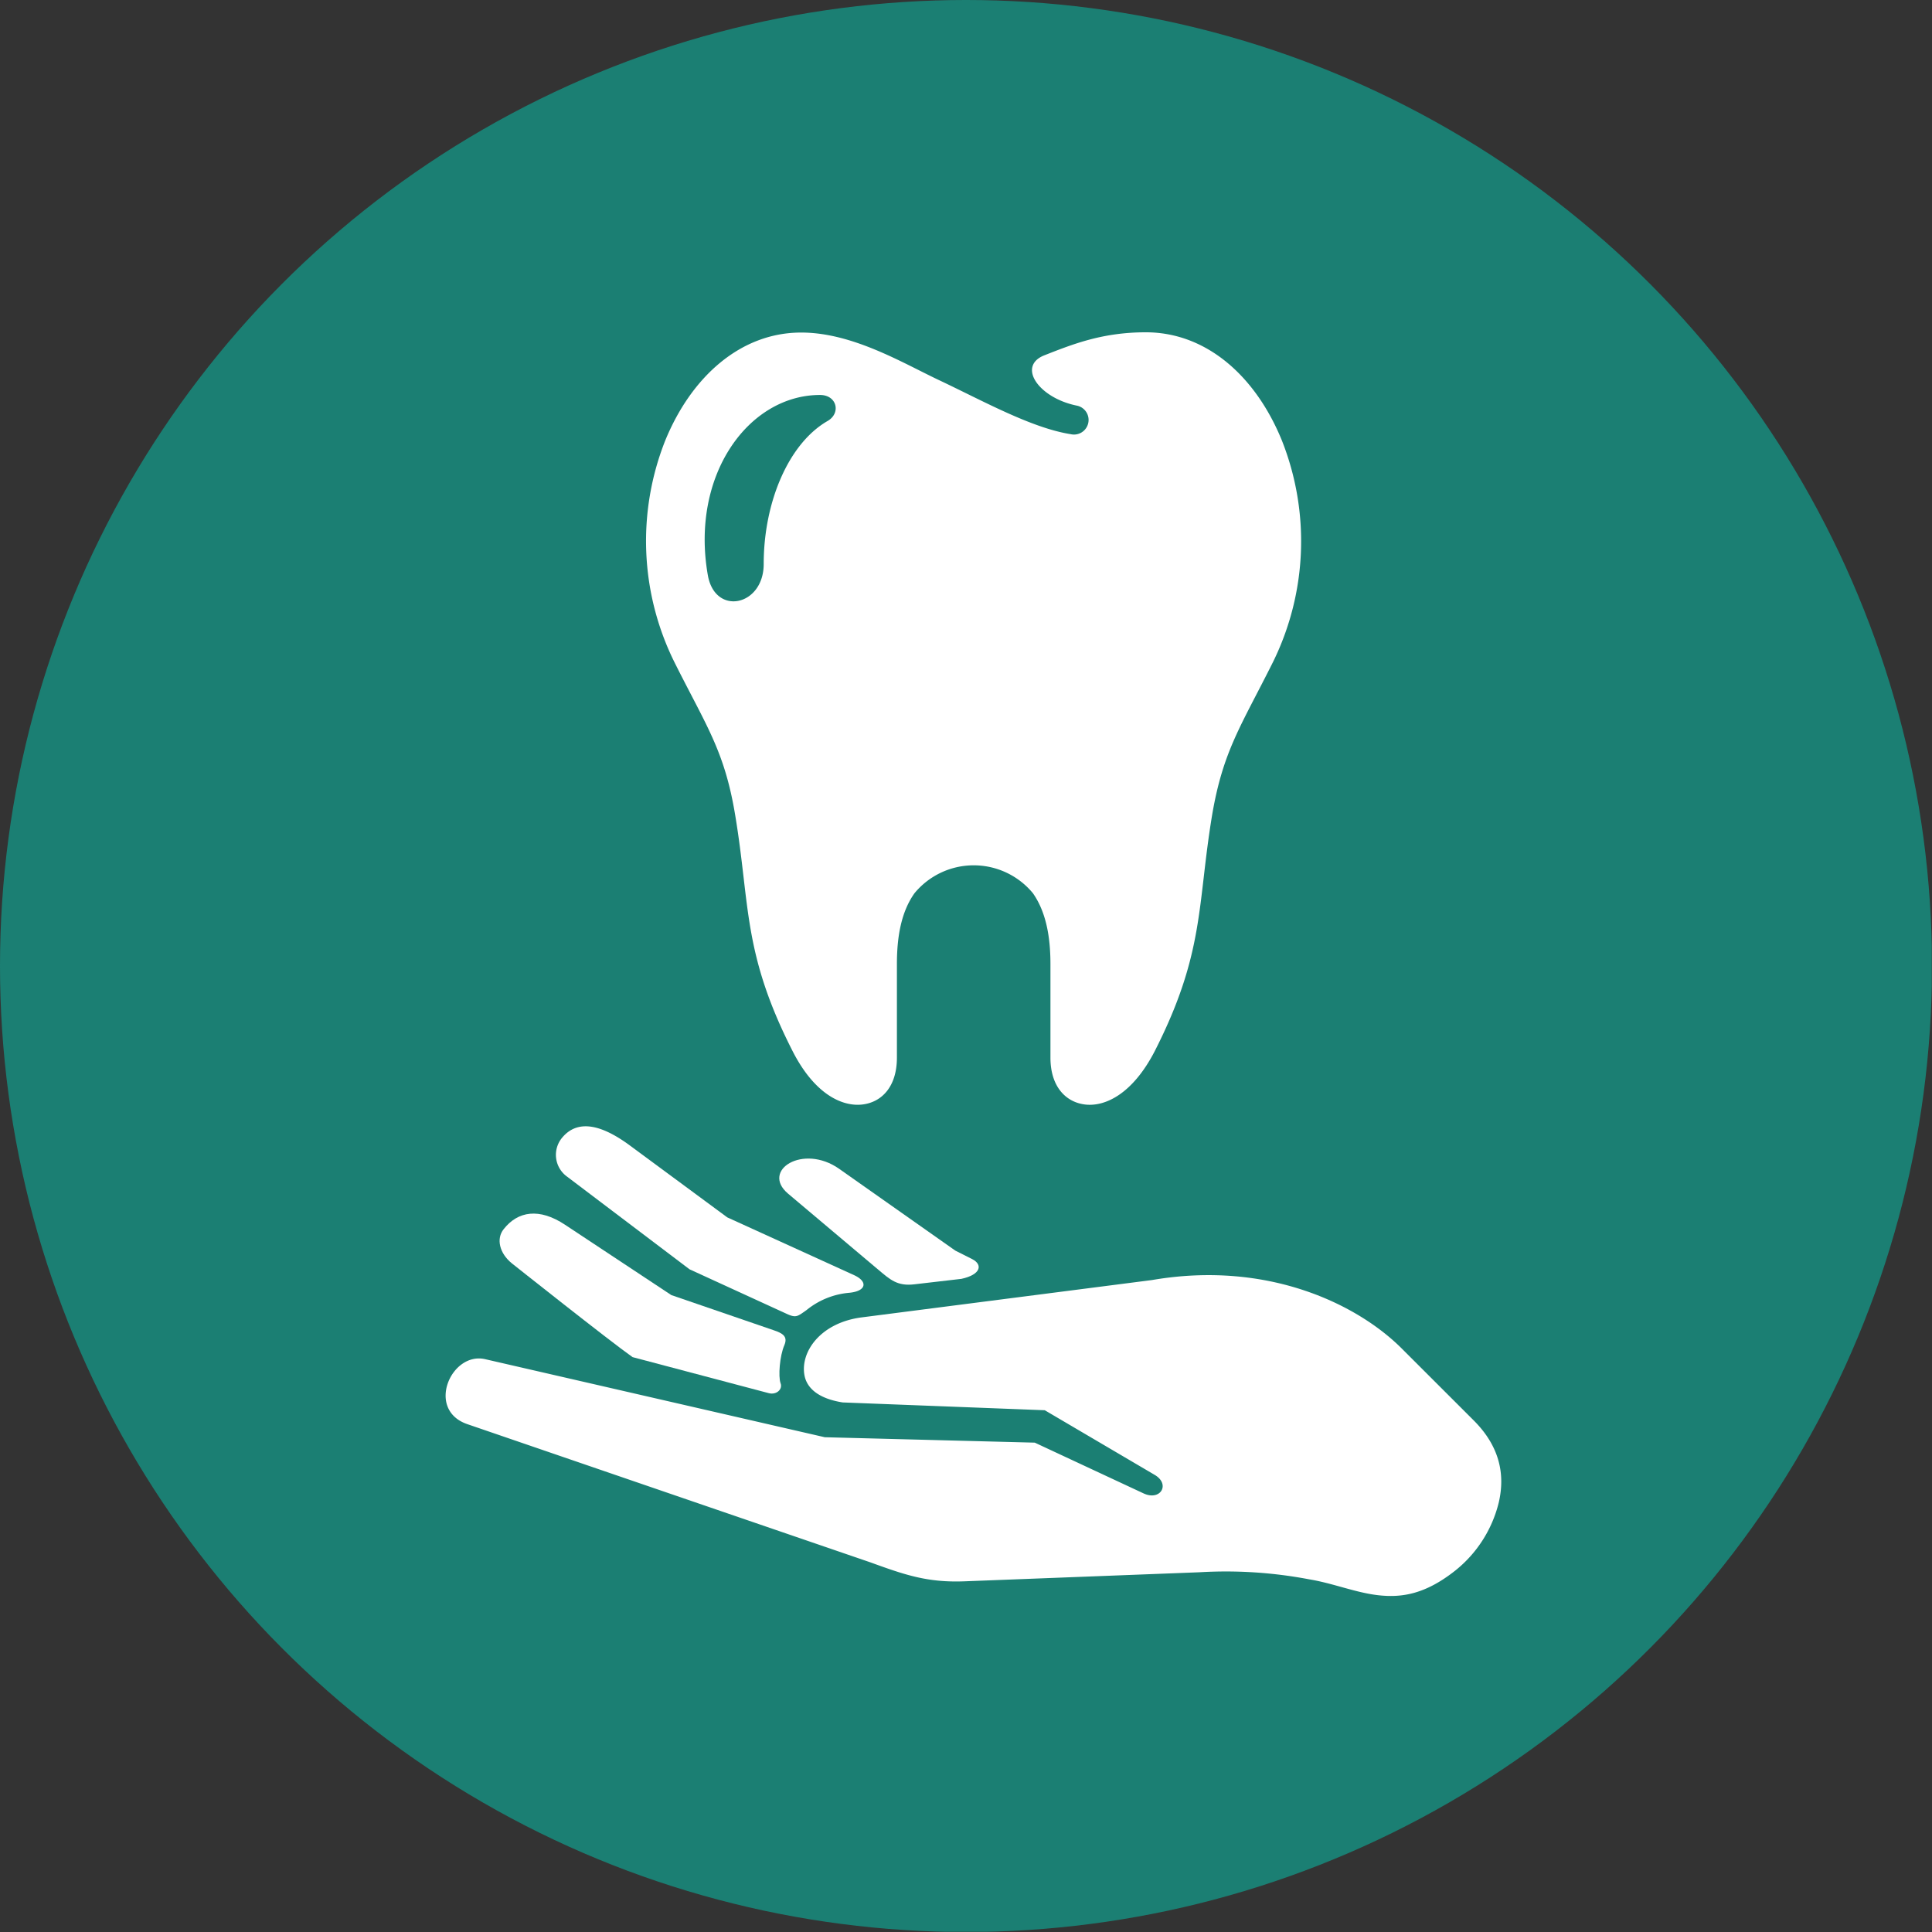
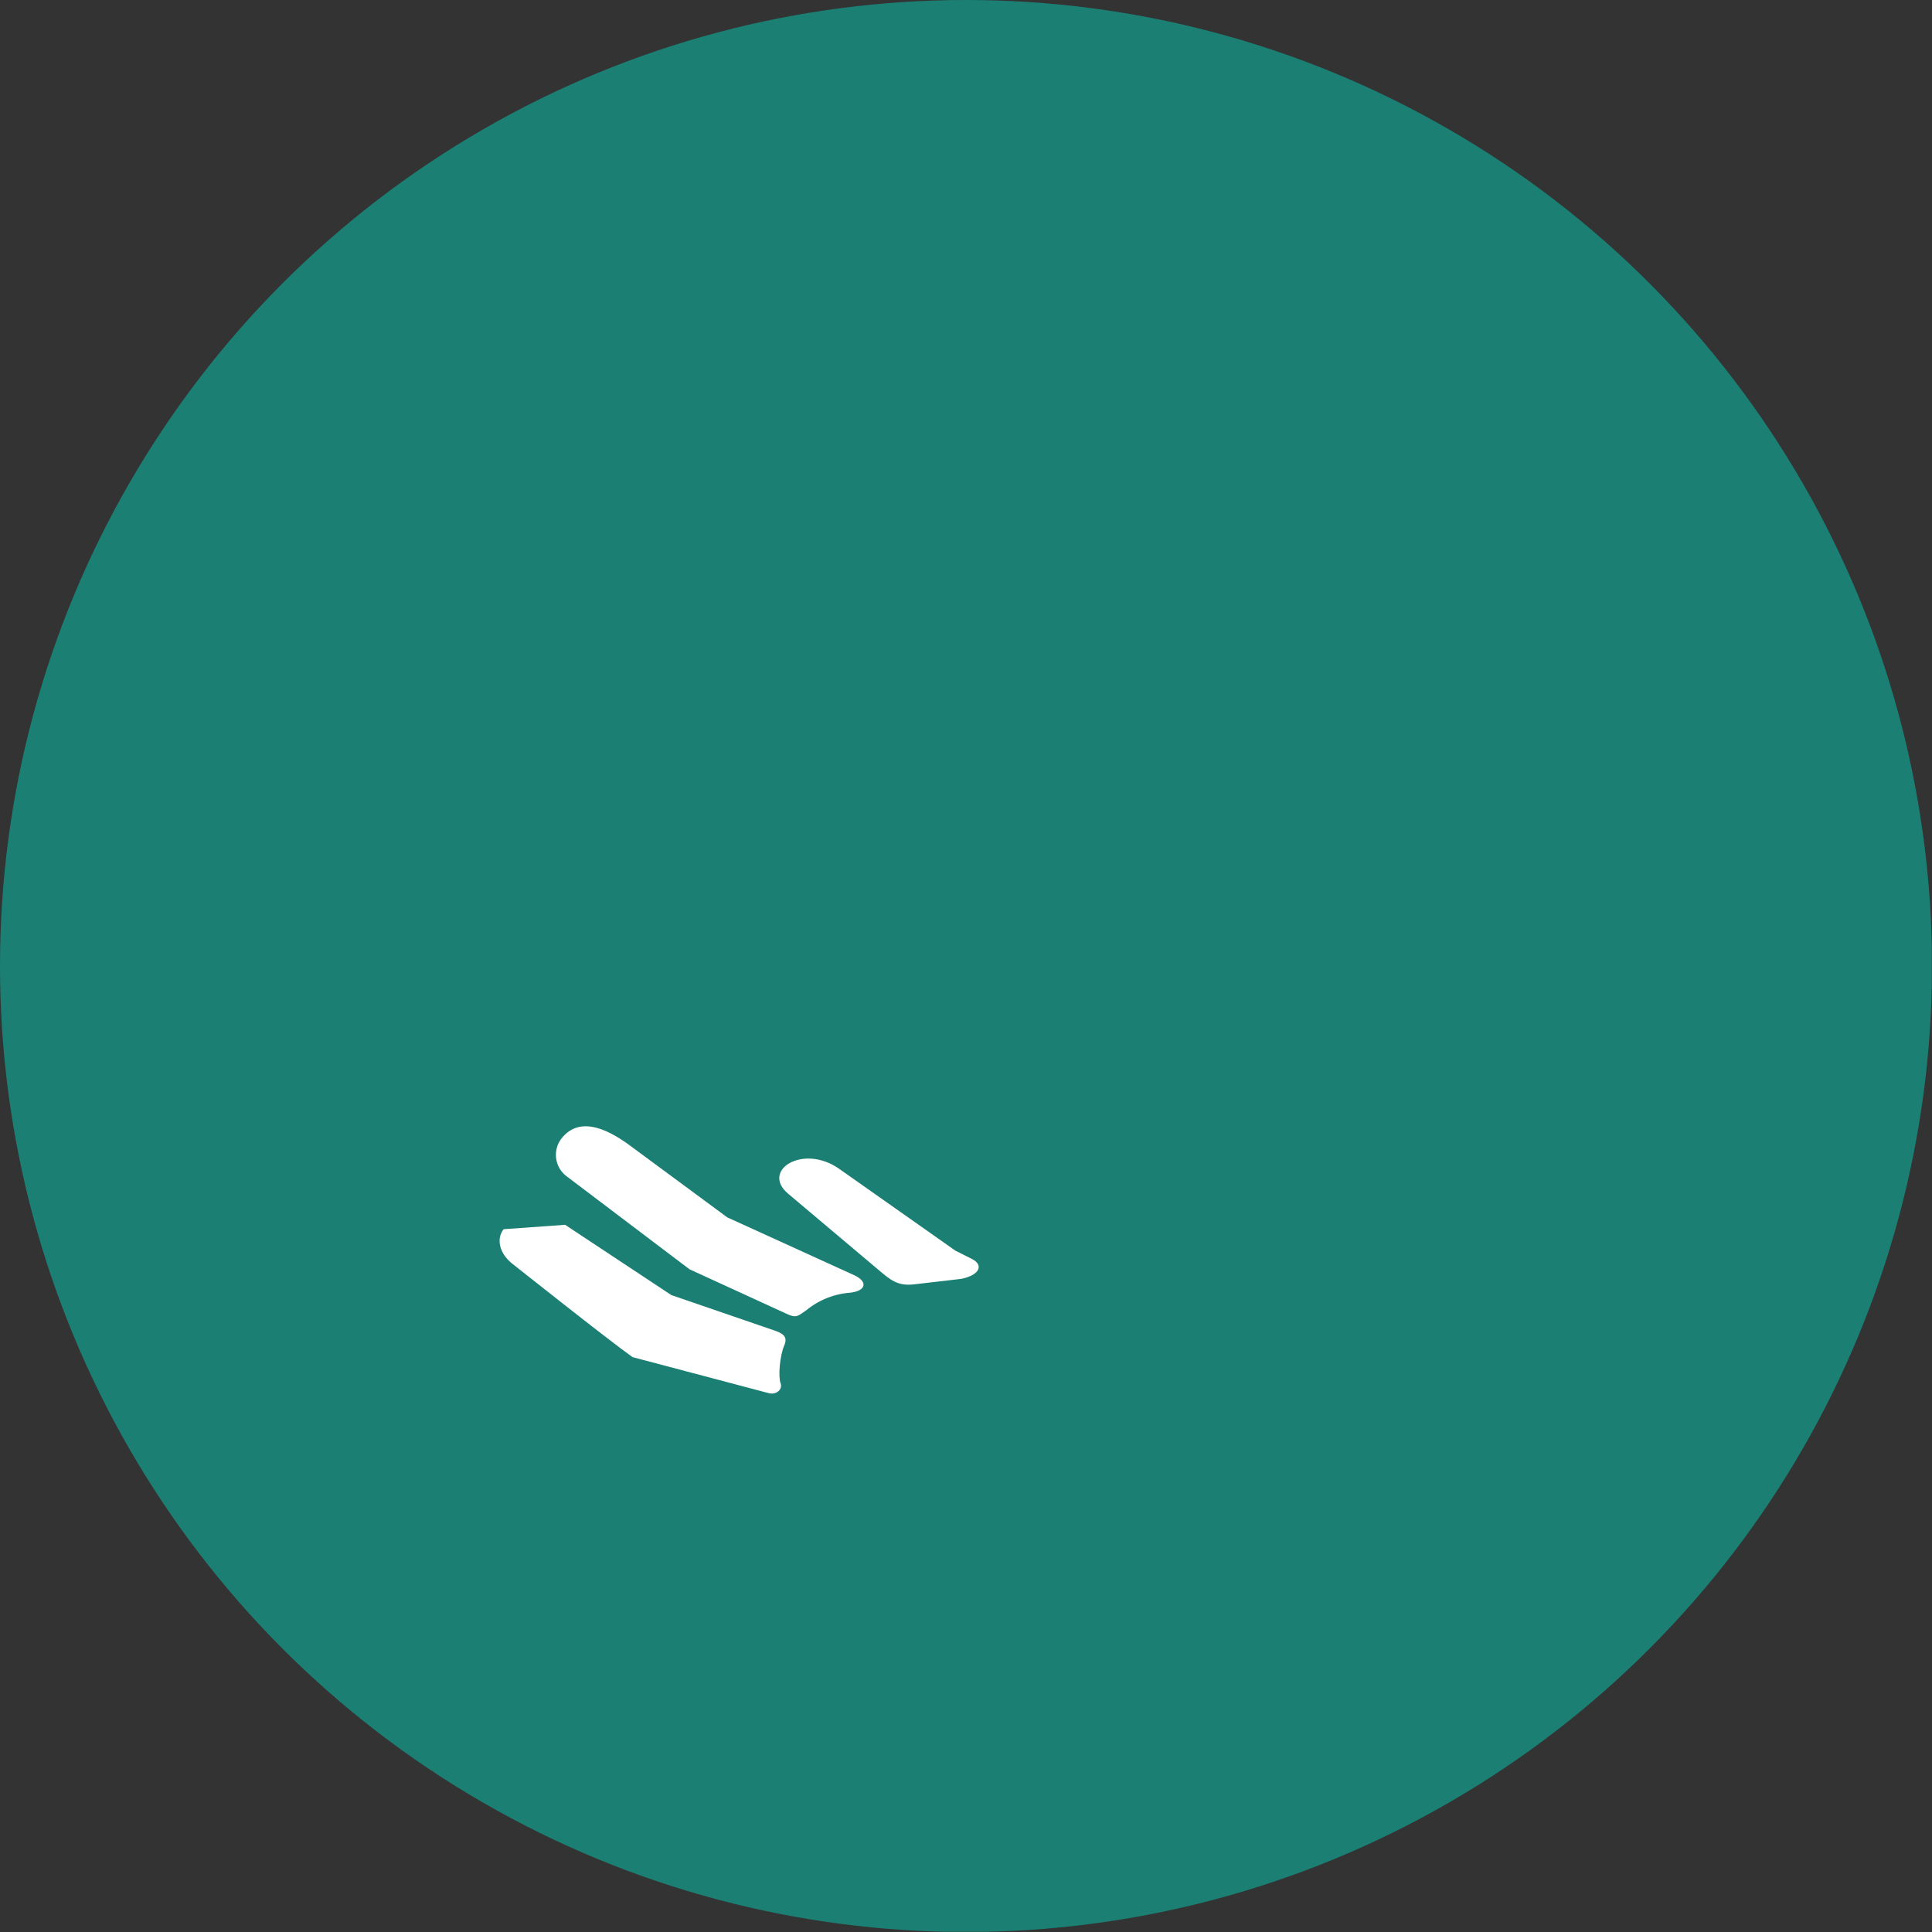
<svg xmlns="http://www.w3.org/2000/svg" viewBox="0 0 307.04 307.04">
  <rect x="0" y="0" width="307.04" height="307.04" fill="#333333" stroke="none" />
  <defs>
    <style>.cls-1{fill:none;}.cls-2{clip-path:url(#clip-path);}.cls-3{clip-path:url(#clip-path-2);}.cls-4{fill:#1b7f73;}.cls-5{clip-path:url(#clip-path-3);}.cls-6{fill:#fff;}.cls-7{clip-path:url(#clip-path-4);}</style>
    <clipPath id="clip-path">
      <rect class="cls-1" width="307.04" height="307.04" />
    </clipPath>
    <clipPath id="clip-path-2">
      <circle class="cls-1" cx="153.52" cy="153.52" r="153.52" />
    </clipPath>
    <clipPath id="clip-path-3">
      <rect class="cls-1" x="102.67" y="52.65" width="105.33" height="123.28" />
    </clipPath>
    <clipPath id="clip-path-4">
-       <rect class="cls-1" x="70.67" y="202.59" width="168" height="51.95" />
-     </clipPath>
+       </clipPath>
  </defs>
  <g id="Livello_2" data-name="Livello 2">
    <g id="Livello_1-2" data-name="Livello 1">
      <g class="cls-2">
        <g class="cls-3">
          <path class="cls-4" d="M0,0H307V307H0Z" />
        </g>
      </g>
      <g class="cls-5">
-         <path class="cls-6" d="M130.32,62.77c2.7,0,3.36,2.89,1.21,4.13-6.2,3.57-10.16,12.88-10.16,22.74,0,6.69-7.74,8.31-8.88,1.76C109.7,75.45,119,62.77,130.32,62.77Zm-3-9.92c-9.6,0-17.45,7-21.61,17.19a43.34,43.34,0,0,0,1.45,35.15c5.1,10.21,8,14.13,9.69,24.42,2.37,14.27,1.17,21.85,9.12,37.45,3.49,6.85,7.86,8.81,11,8.48s5.57-2.82,5.57-7.46V153.21c0-4.57.76-8.39,2.79-11.25a12.2,12.2,0,0,1,18.83,0c2,2.86,2.78,6.68,2.78,11.25v14.87c0,4.64,2.47,7.12,5.57,7.46s7.46-1.63,11-8.48c7.94-15.6,6.75-23.18,9.11-37.45,1.74-10.29,4.6-14.21,9.7-24.42A43.46,43.46,0,0,0,203.72,70c-4.17-10.23-12-17.19-21.62-17.19-6.82,0-11.46,1.82-16.16,3.67-4.33,1.74-.86,6.79,5.27,8A2.28,2.28,0,1,1,170.15,69c-6.3-1-14.1-5.38-21.09-8.67C143.3,57.59,135.41,52.85,127.34,52.85Z" />
-       </g>
+         </g>
      <path class="cls-6" d="M89.35,180.79c2.72-3.25,6.85-1.65,10.87,1.34l15.36,11.34,20.15,9.18c2.2,1,2,2.52-.72,2.8a12.43,12.43,0,0,0-6.83,2.75c-1.42,1-1.65,1.28-3.09.63l-15.51-7.11L90.13,187A4.26,4.26,0,0,1,89.35,180.79Z" />
-       <path class="cls-6" d="M89.81,194.65l16.88,11.17,16.22,5.57c1.48.49,2.32,1,1.75,2.37-.75,1.71-1,5-.61,6.07.37.95-.65,1.89-1.86,1.58l-21.66-5.73c-3.68-2.59-19.18-14.9-19.18-14.9-2-1.62-2.51-3.93-1.31-5.43C82.31,192.45,85.72,191.93,89.81,194.65Z" />
+       <path class="cls-6" d="M89.81,194.65l16.88,11.17,16.22,5.57c1.48.49,2.32,1,1.75,2.37-.75,1.71-1,5-.61,6.07.37.95-.65,1.89-1.86,1.58l-21.66-5.73c-3.68-2.59-19.18-14.9-19.18-14.9-2-1.62-2.51-3.93-1.31-5.43Z" />
      <g class="cls-7">
        <path class="cls-6" d="M77.08,216l54,12.41,33.37.86,17.3,8.07c2.67,1.24,4.29-1.45,1.77-2.94l-17.48-10.28-32.12-1.24c-3.9-.62-5.67-2.29-6.06-4.26-.73-3.73,2.51-8.42,9.11-9.26l46.11-5.93c18.44-3.17,32.72,3.89,39.72,10.91l11.4,11.39c4.19,4.18,5,8.65,4,13a19.86,19.86,0,0,1-7,10.93c-4.72,3.71-8.42,4.26-12.06,3.87s-7.2-1.9-11.09-2.54a70.9,70.9,0,0,0-17.46-1.12l-37.37,1.44c-5.8.21-9.35-1-14.85-3l-64.16-22C67.67,224,71.68,214.79,77.08,216Z" />
      </g>
      <path class="cls-6" d="M133.36,185.75l18.46,13,2.68,1.35c1.73.88,1.39,2.47-1.71,3.14l-7.49.87c-2.71.32-3.83-.74-5.76-2.36l-14.32-12.07C120.9,186,127.62,181.72,133.36,185.75Z" />
    </g>
  </g>
</svg>